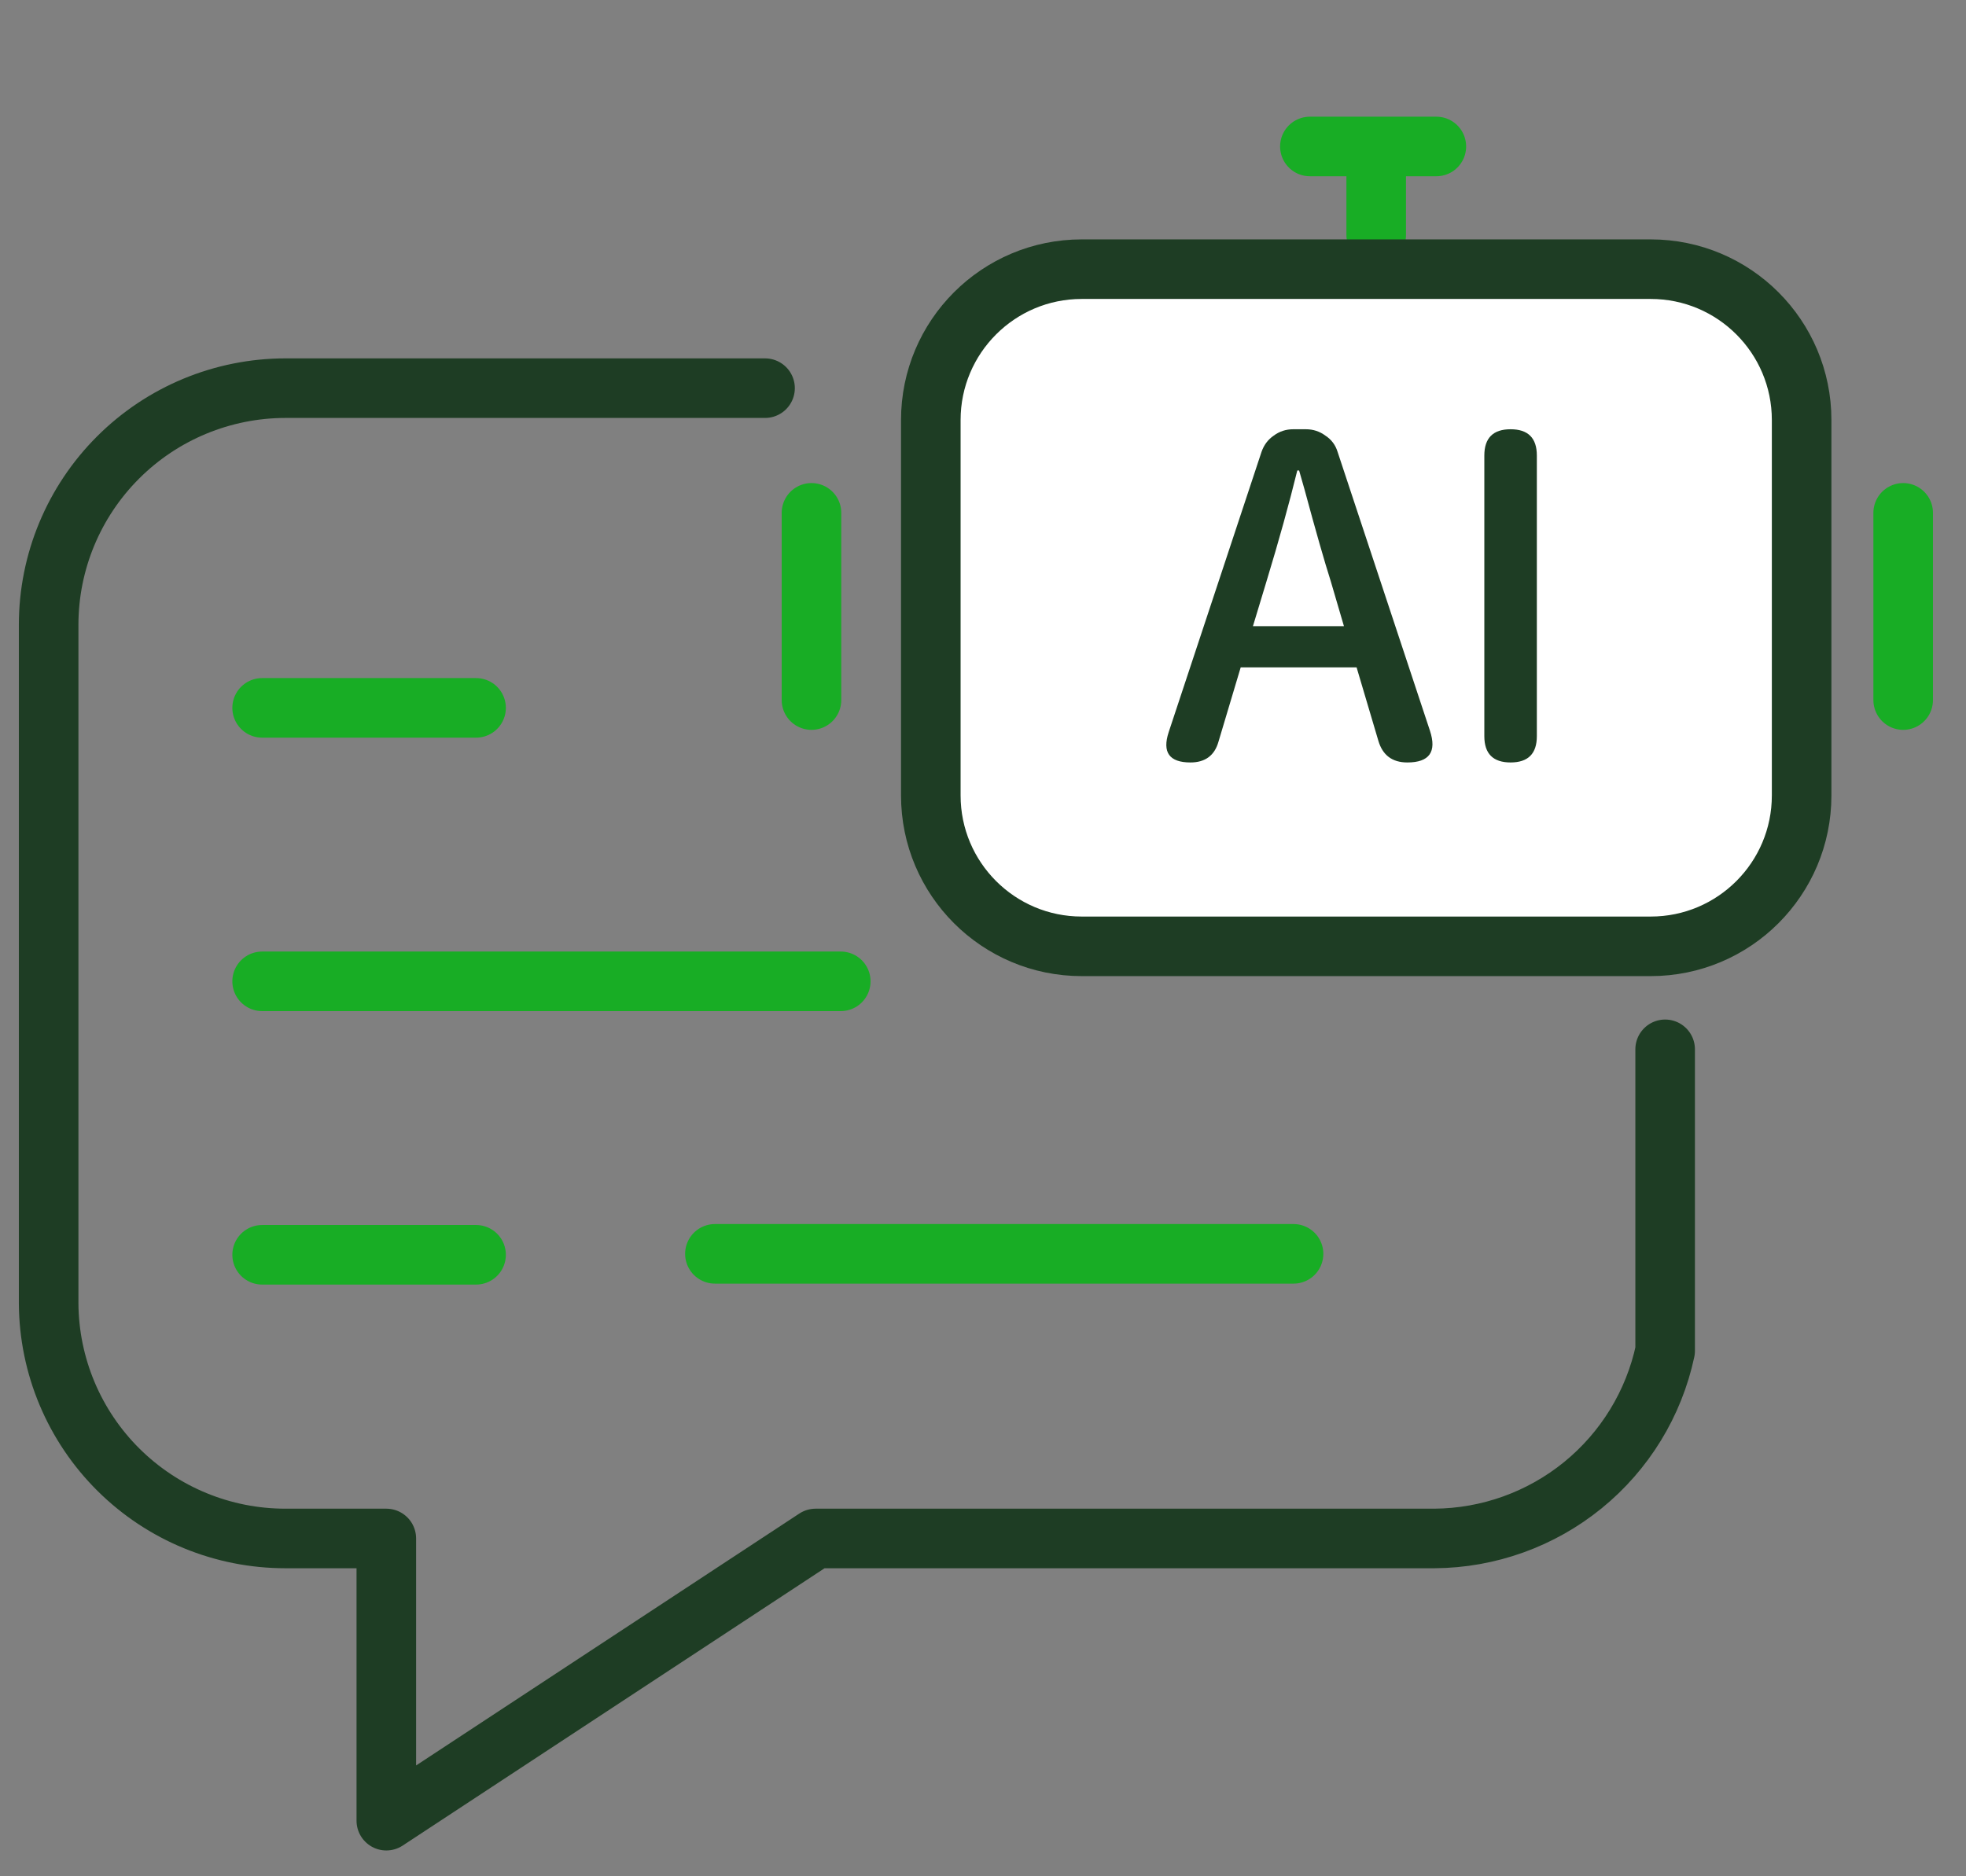
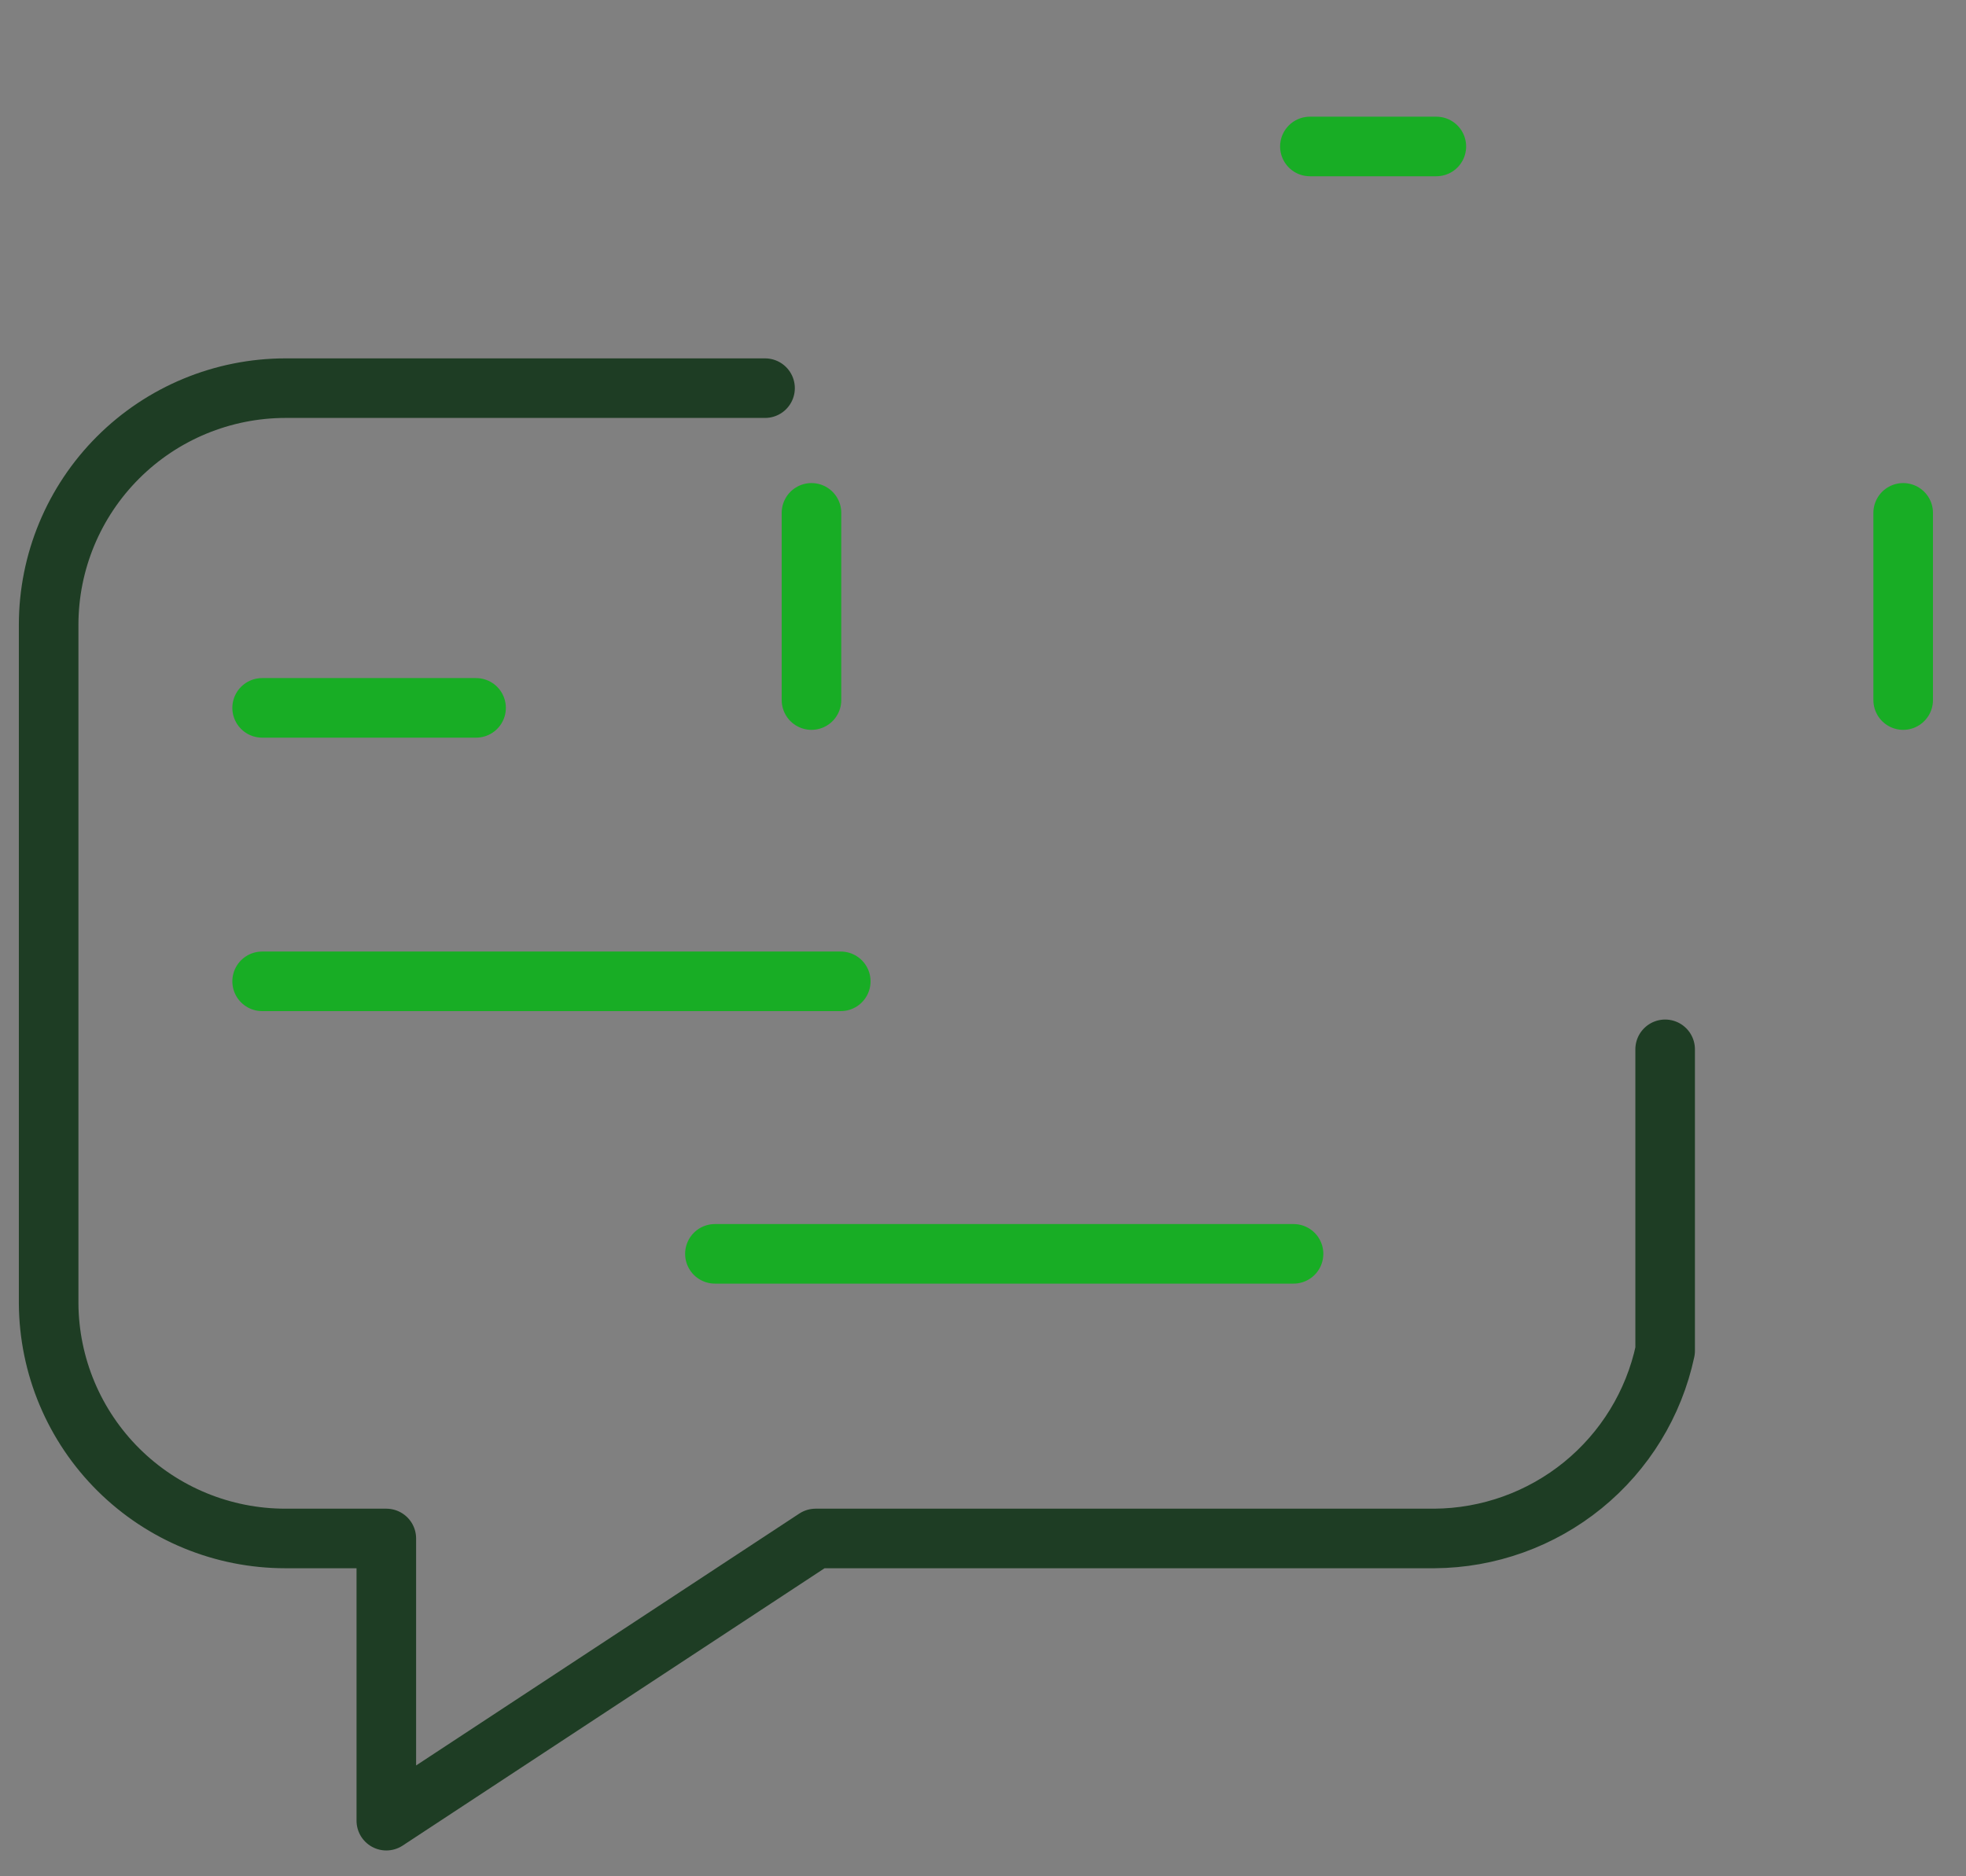
<svg xmlns="http://www.w3.org/2000/svg" width="66" height="63" viewBox="0 0 66 63" fill="none">
  <rect x="0" y="0" width="66" height="63" fill="#808080" stroke="none" />
  <line x1="8.8" y1="23.768" x2="15.982" y2="23.768" stroke="#18AD25" stroke-width="2" stroke-linecap="round" />
  <line x1="8.8" y1="32.95" x2="28.225" y2="32.95" stroke="#18AD25" stroke-width="2" stroke-linecap="round" />
-   <line x1="8.8" y1="42.132" x2="15.982" y2="42.132" stroke="#18AD25" stroke-width="2" stroke-linecap="round" />
  <line x1="24" y1="42.1" x2="43.425" y2="42.1" stroke="#18AD25" stroke-width="2" stroke-linecap="round" />
  <path d="M25.683 13.033H9.583C7.475 13.035 5.454 13.872 3.964 15.361C2.473 16.85 1.635 18.868 1.633 20.973V43.768C1.646 45.865 2.489 47.873 3.979 49.351C5.468 50.829 7.483 51.658 9.583 51.657H12.969V61.133L27.382 51.657H48.155C49.971 51.645 51.729 51.014 53.138 49.868C54.546 48.722 55.521 47.13 55.9 45.356V35.233" stroke="#1E3D24" stroke-width="2" stroke-linecap="round" stroke-linejoin="round" />
  <path d="M27.242 17.22V23.506" stroke="#18AD25" stroke-width="2" stroke-linecap="round" stroke-linejoin="round" />
  <path d="M63.891 17.22V23.506" stroke="#18AD25" stroke-width="2" stroke-linecap="round" stroke-linejoin="round" />
-   <path d="M46.2 5.36L46.2 7.894" stroke="#18AD25" stroke-width="2" stroke-linecap="round" stroke-linejoin="round" />
  <path d="M48.219 4.918L43.974 4.918" stroke="#18AD25" stroke-width="2" stroke-linecap="round" stroke-linejoin="round" />
-   <path d="M31.248 14.104C31.248 11.306 33.517 9.038 36.315 9.038H55.415C58.214 9.038 60.482 11.306 60.482 14.104V26.709C60.482 29.507 58.214 31.775 55.415 31.775H45.567H41.313H37.059H36.315C33.517 31.775 31.248 29.507 31.248 26.709V14.104Z" fill="white" stroke="#1E3D24" stroke-width="2" />
-   <path d="M39.964 25.601C39.255 25.601 39.011 25.261 39.234 24.582L42.35 15.173C42.431 14.94 42.568 14.758 42.761 14.626C42.953 14.484 43.171 14.413 43.414 14.413H43.84C44.083 14.413 44.301 14.484 44.493 14.626C44.696 14.758 44.833 14.94 44.904 15.173L48.005 24.537C48.238 25.246 47.984 25.601 47.245 25.601C46.738 25.601 46.414 25.357 46.272 24.871L45.542 22.409H43.597H41.651L40.906 24.901C40.775 25.367 40.46 25.601 39.964 25.601ZM42.062 21.025H43.581H45.117L44.676 19.521C44.463 18.852 44.169 17.823 43.794 16.435C43.713 16.151 43.652 15.938 43.612 15.797H43.551C43.278 16.911 42.933 18.153 42.517 19.521L42.062 21.025ZM50.711 25.601C50.124 25.601 49.83 25.307 49.83 24.719V15.295C49.83 14.707 50.124 14.413 50.711 14.413C51.299 14.413 51.593 14.707 51.593 15.295V20.007V24.719C51.593 25.307 51.299 25.601 50.711 25.601Z" fill="#1E3D24" />
</svg>